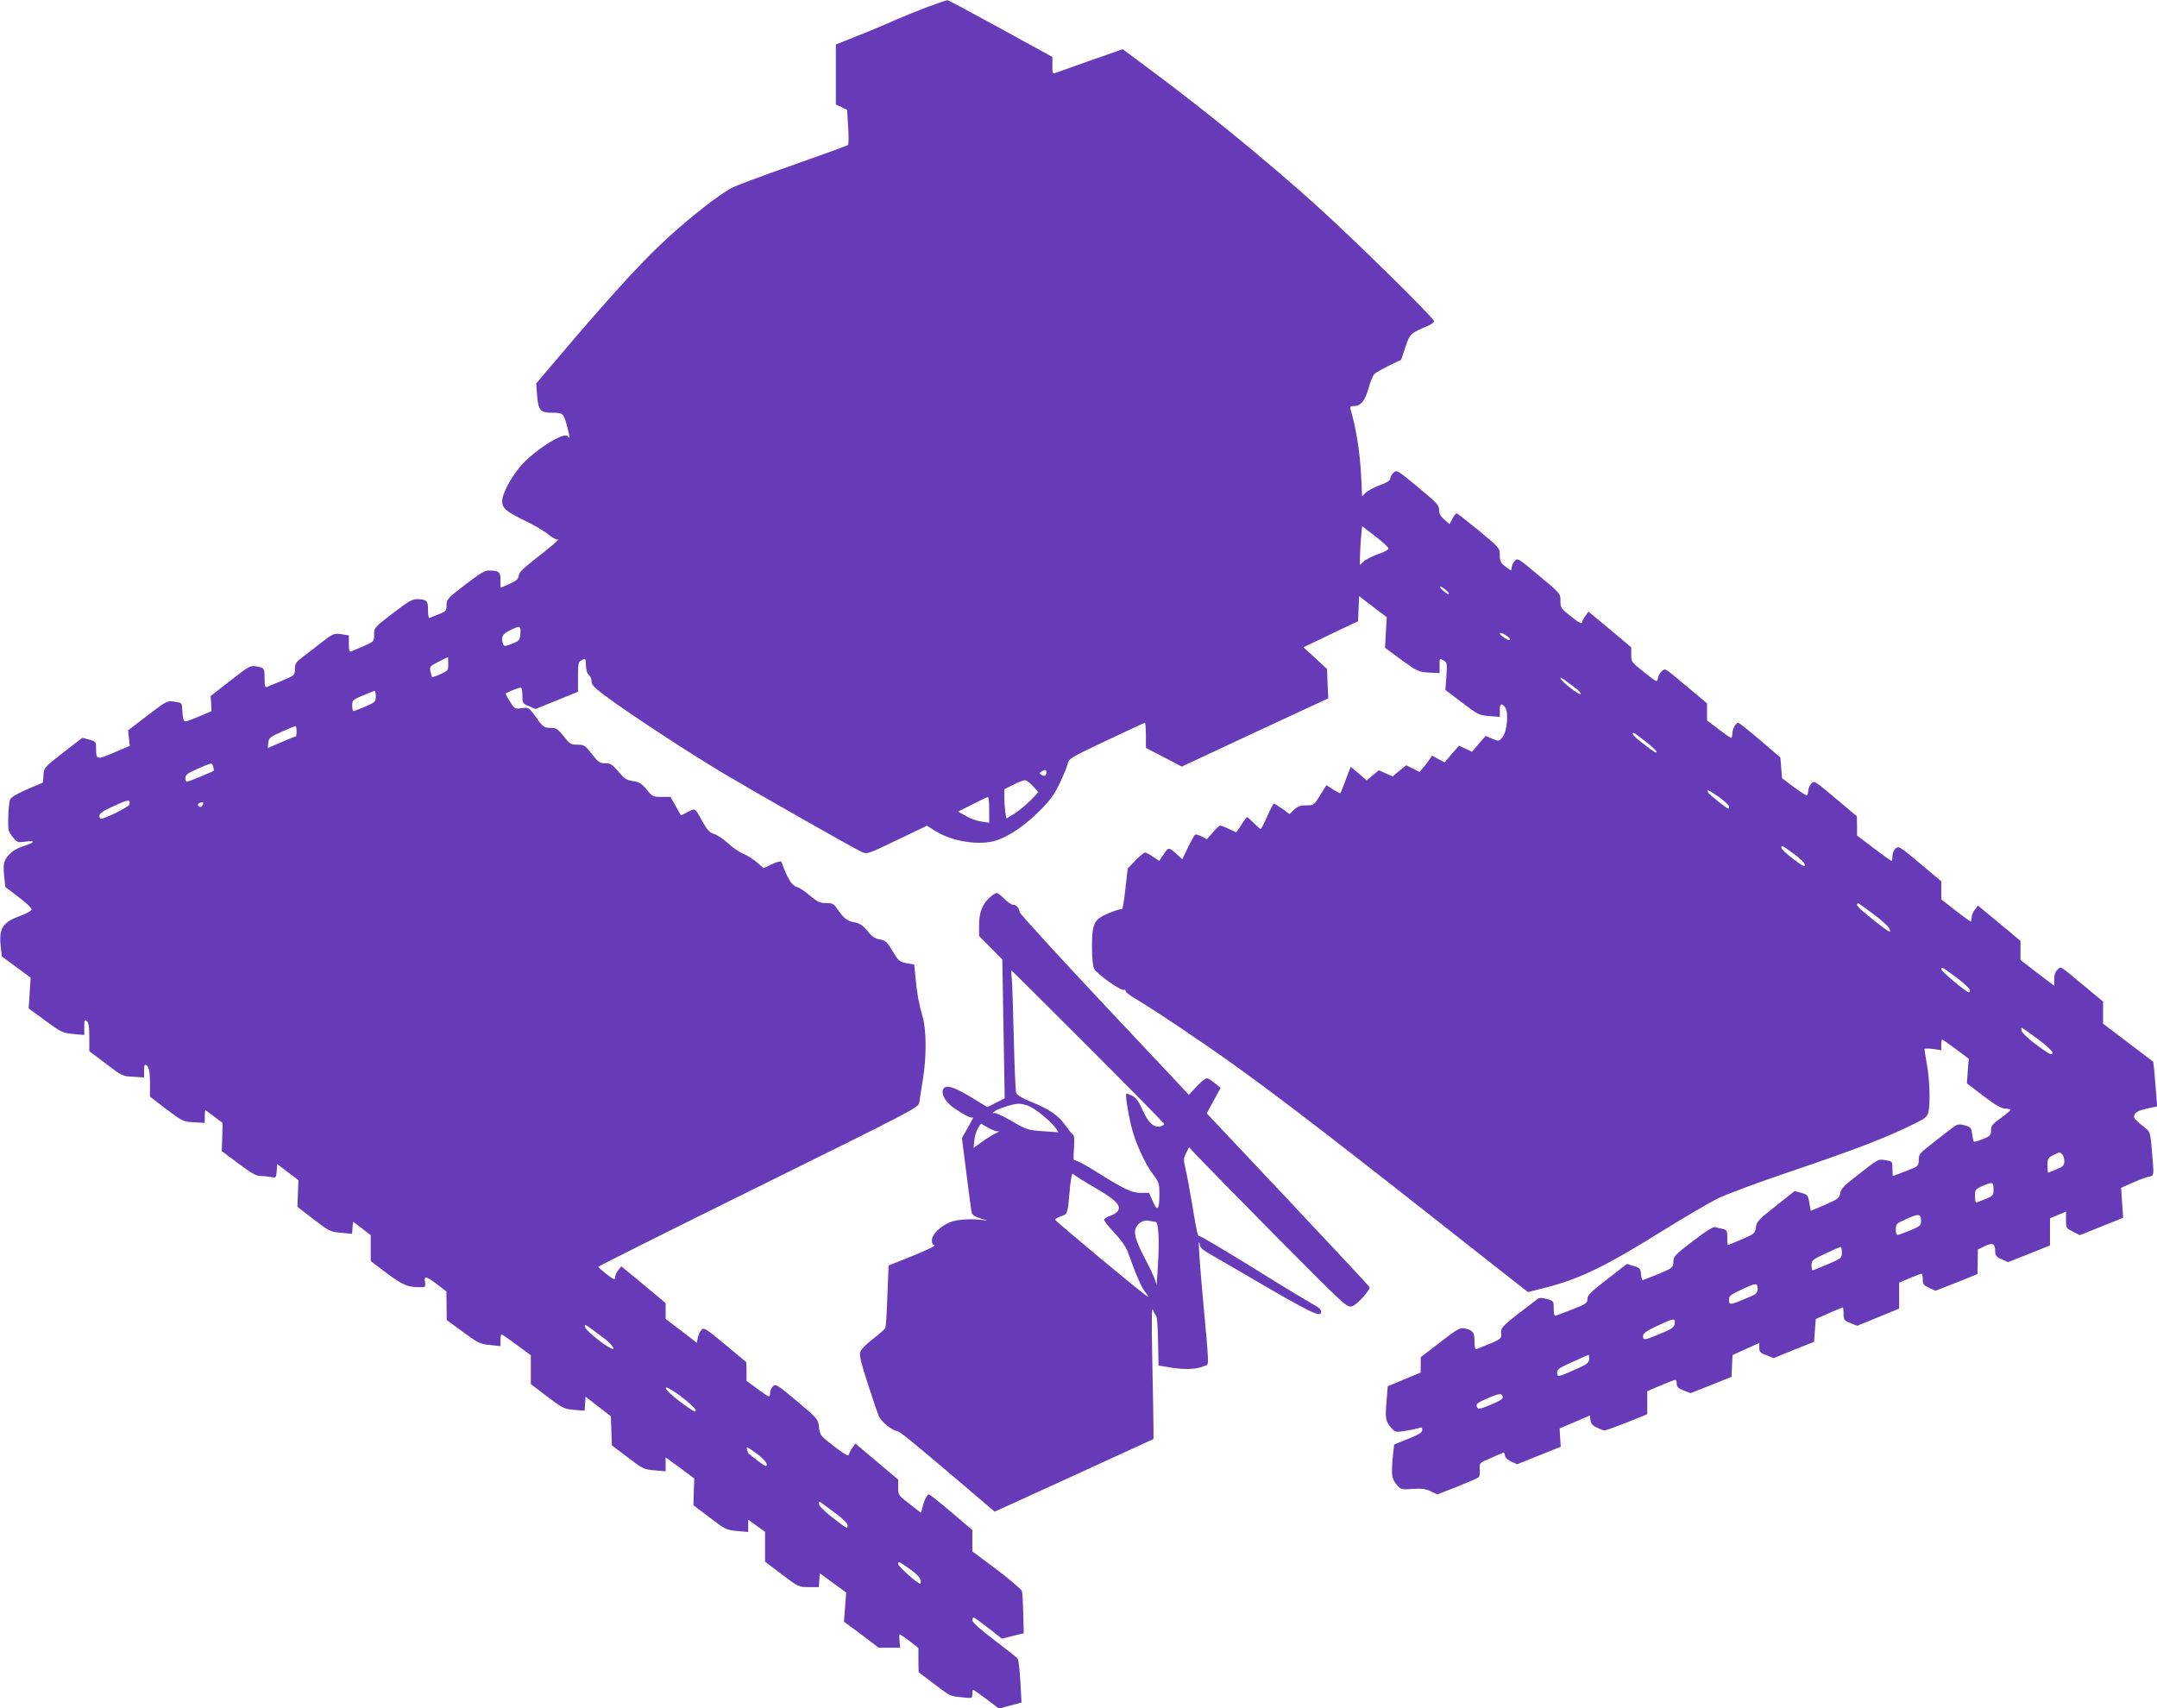
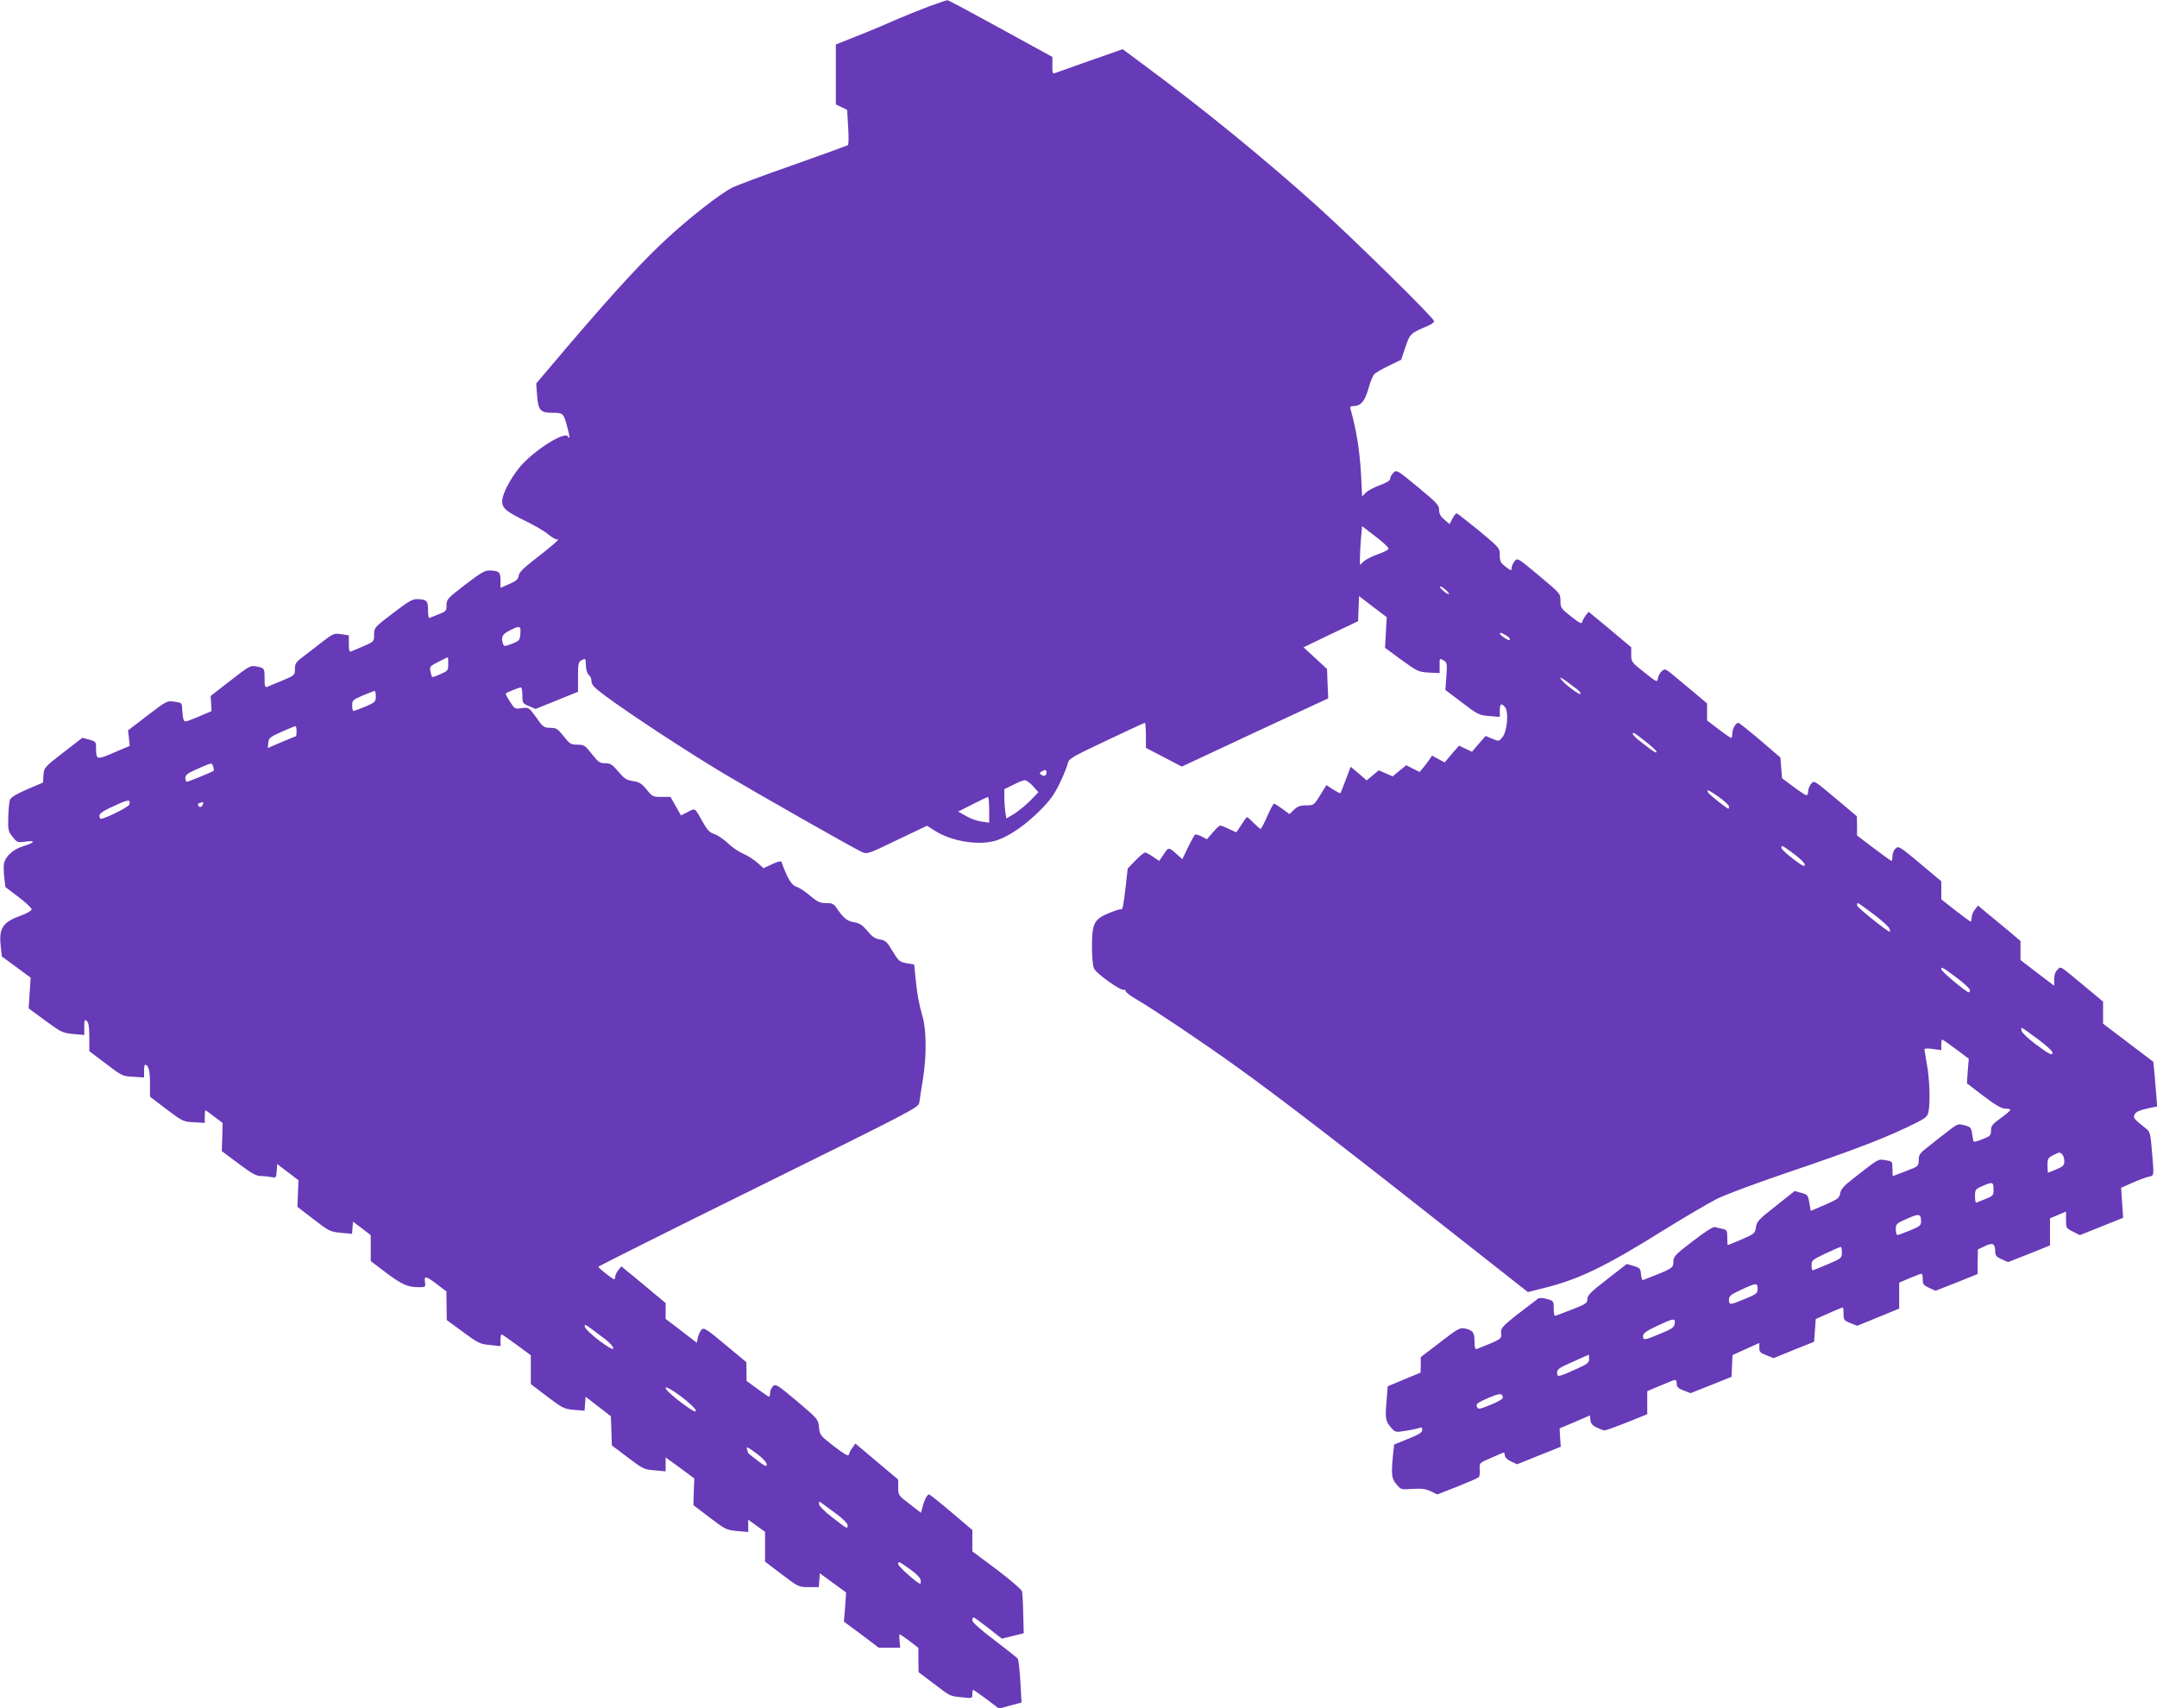
<svg xmlns="http://www.w3.org/2000/svg" version="1.0" width="1280pt" height="1014pt" viewBox="0 0 1280 1014" preserveAspectRatio="xMidYMid meet">
  <g transform="translate(0,1014) scale(0.1,-0.1)" fill="#673ab7" stroke="none">
    <path d="M5510 10101 c-58 -22 -150 -59 -205 -83 -55 -25 -155 -67 -222 -93 l-123 -49 0 -178 0 -178 34 -16 33 -16 6 -101 c4 -56 3 -104 -1 -108 -4 -3 -151 -57 -327 -119 -176 -61 -340 -123 -365 -136 -73 -40 -234 -165 -367 -286 -144 -130 -320 -321 -595 -643 l-196 -231 5 -69 c7 -91 19 -105 93 -105 63 0 65 -2 89 -95 13 -50 14 -65 1 -45 -21 32 -208 -88 -287 -184 -56 -69 -103 -160 -103 -200 0 -43 23 -62 140 -119 52 -25 113 -61 135 -80 22 -18 47 -32 55 -29 17 6 -42 -45 -152 -130 -55 -43 -78 -67 -80 -85 -2 -20 -14 -31 -55 -49 l-53 -23 0 45 c0 49 -8 56 -65 58 -27 1 -54 -15 -144 -84 -105 -81 -111 -87 -111 -121 0 -34 -3 -38 -47 -55 -27 -11 -51 -20 -55 -22 -5 -2 -8 19 -8 47 0 56 -7 63 -65 65 -27 1 -54 -15 -144 -84 -110 -84 -111 -86 -111 -126 0 -41 0 -42 -62 -69 -35 -15 -69 -29 -75 -32 -10 -4 -13 9 -13 45 l0 51 -45 7 c-43 6 -48 4 -113 -46 -37 -29 -88 -69 -114 -88 -42 -32 -48 -41 -48 -73 0 -37 -1 -37 -76 -69 -41 -17 -82 -34 -90 -37 -11 -4 -14 6 -14 50 0 62 0 62 -51 72 -33 6 -42 1 -152 -85 l-117 -91 3 -45 2 -45 -80 -34 c-80 -33 -80 -33 -87 -12 -3 12 -6 39 -7 59 -1 36 -2 37 -45 43 -44 7 -46 6 -160 -81 l-116 -89 5 -46 5 -46 -94 -40 c-105 -45 -106 -45 -106 34 0 29 -4 33 -40 43 l-41 11 -114 -88 c-112 -87 -114 -89 -117 -133 l-3 -45 -94 -40 c-64 -28 -96 -47 -102 -62 -4 -12 -9 -58 -10 -103 -2 -77 0 -85 26 -117 27 -34 29 -35 79 -28 62 8 53 -6 -20 -29 -54 -17 -97 -55 -109 -95 -4 -13 -4 -51 0 -85 l7 -61 79 -60 c44 -33 78 -66 77 -73 -2 -8 -31 -25 -66 -37 -105 -38 -129 -74 -118 -178 l7 -64 86 -63 85 -63 -6 -91 -6 -91 99 -73 c94 -69 103 -73 165 -79 l66 -6 0 48 c0 41 2 46 15 35 11 -9 15 -34 15 -96 l0 -83 98 -74 c95 -73 100 -75 162 -78 l65 -4 0 38 c0 20 2 37 5 37 21 0 30 -32 30 -107 l0 -82 98 -75 c96 -72 100 -74 163 -77 l64 -4 0 38 c0 20 2 37 4 37 2 0 26 -17 53 -38 l49 -37 -2 -83 -3 -84 99 -74 c74 -56 106 -74 130 -74 18 0 46 -3 63 -6 30 -6 31 -5 34 35 l3 42 63 -48 63 -48 -3 -79 -3 -79 96 -74 c91 -70 98 -74 161 -80 l67 -6 3 36 3 36 53 -40 52 -40 0 -77 0 -77 91 -69 c97 -72 128 -86 195 -86 40 0 40 1 36 32 -6 38 5 36 77 -19 l50 -38 1 -85 1 -85 97 -71 c89 -66 102 -72 160 -77 l62 -7 0 35 c0 19 3 35 6 35 4 0 44 -28 90 -62 l84 -62 0 -86 0 -85 97 -74 c93 -70 101 -74 160 -79 l62 -5 3 42 3 41 75 -58 75 -58 3 -86 3 -87 94 -71 c90 -69 97 -72 160 -77 l65 -6 0 42 0 41 85 -62 85 -63 -3 -80 -2 -79 96 -73 c92 -70 99 -74 162 -80 l67 -6 0 37 0 36 50 -36 50 -36 0 -89 0 -88 100 -76 c98 -74 100 -75 159 -75 l60 0 3 41 3 41 78 -57 78 -57 -6 -87 -7 -86 104 -77 103 -78 63 0 64 0 -4 40 c-2 22 -2 40 1 40 2 0 28 -18 58 -40 l53 -41 0 -72 1 -72 86 -65 c107 -81 96 -76 171 -84 62 -7 62 -7 62 19 0 14 2 25 5 25 3 0 39 -25 79 -55 l74 -56 67 18 67 18 -7 125 c-4 69 -11 130 -16 136 -5 6 -68 56 -139 110 -81 61 -130 105 -130 116 0 10 3 18 8 18 4 0 43 -29 87 -63 l80 -63 65 16 65 16 -3 115 c-1 63 -5 123 -7 134 -3 11 -71 69 -150 129 l-145 108 0 64 0 63 -124 105 c-68 58 -128 106 -133 106 -11 0 -28 -32 -39 -77 l-9 -32 -67 52 c-67 51 -68 53 -68 98 l0 47 -127 107 -127 107 -17 -24 c-10 -12 -19 -31 -21 -40 -2 -14 -21 -4 -88 47 -83 64 -85 67 -90 114 -5 47 -6 49 -130 154 -116 97 -126 104 -142 90 -10 -9 -18 -27 -18 -40 0 -12 -3 -23 -6 -23 -3 0 -35 21 -70 47 l-64 47 0 55 -1 56 -125 104 c-113 94 -127 103 -141 89 -8 -9 -18 -30 -22 -47 l-6 -31 -92 71 -93 71 0 47 0 47 -101 84 c-56 47 -115 96 -132 109 l-30 25 -18 -23 c-11 -13 -19 -32 -19 -43 0 -17 -7 -14 -50 19 -27 21 -49 41 -50 44 0 3 427 217 950 475 917 453 950 470 955 499 2 17 12 77 21 135 23 136 22 296 -1 375 -23 81 -33 135 -42 230 l-8 80 -45 8 c-42 8 -48 13 -83 71 -33 56 -42 64 -75 70 -28 4 -47 16 -75 51 -30 35 -47 46 -78 51 -42 7 -62 23 -102 81 -19 29 -28 33 -65 33 -36 0 -51 7 -93 42 -27 24 -63 48 -81 54 -31 10 -54 47 -91 149 -2 6 -26 0 -55 -14 l-51 -24 -37 33 c-21 18 -58 42 -83 53 -26 10 -66 38 -91 62 -25 23 -61 48 -80 54 -28 9 -42 23 -68 69 -51 91 -44 86 -90 63 l-41 -21 -31 55 -31 55 -54 0 c-50 0 -54 2 -88 44 -30 36 -44 45 -82 50 -38 6 -51 15 -86 57 -36 42 -47 49 -78 49 -32 0 -41 6 -79 55 -40 51 -46 55 -85 55 -39 0 -46 4 -82 50 -36 45 -44 50 -80 50 -37 1 -43 4 -83 62 -44 60 -44 60 -86 55 -41 -6 -42 -5 -70 39 -16 25 -27 46 -25 48 7 7 81 36 90 36 5 0 9 -21 9 -47 0 -46 2 -49 39 -64 l39 -17 126 51 126 51 0 88 c0 76 2 89 19 98 27 14 26 15 28 -32 1 -25 8 -47 17 -54 9 -6 16 -23 16 -37 0 -21 16 -38 83 -88 144 -107 486 -331 703 -461 202 -120 752 -433 817 -464 32 -15 34 -15 210 70 l178 85 47 -30 c103 -65 268 -90 369 -56 77 27 168 90 254 176 59 59 85 95 117 161 23 47 44 100 48 117 6 30 18 37 229 137 123 58 226 106 229 106 3 0 6 -33 6 -74 l0 -75 106 -55 107 -56 434 203 435 202 -4 87 -3 87 -70 65 -70 64 162 78 162 77 3 74 3 75 82 -63 82 -62 -5 -91 -5 -91 98 -72 c94 -68 100 -71 162 -75 l64 -3 0 43 c-1 47 -1 47 27 30 17 -11 18 -20 13 -93 l-6 -80 99 -75 c93 -71 101 -75 161 -80 l63 -5 0 37 c0 42 9 47 31 21 23 -28 13 -142 -14 -177 -22 -27 -22 -27 -61 -11 l-40 17 -41 -47 -40 -47 -38 18 -39 18 -43 -49 -42 -50 -38 20 -37 20 -17 -25 c-9 -13 -25 -35 -37 -48 l-20 -24 -40 20 -39 20 -41 -33 -40 -33 -41 18 -41 18 -36 -30 -36 -30 -47 41 -48 40 -29 -77 c-16 -42 -30 -78 -32 -80 -1 -2 -20 8 -43 22 l-40 26 -37 -60 c-36 -59 -38 -60 -82 -60 -36 0 -52 -6 -73 -26 l-27 -26 -42 31 c-24 17 -46 31 -50 31 -4 0 -22 -34 -40 -75 -18 -41 -36 -75 -39 -75 -4 0 -22 16 -41 35 -19 19 -36 35 -39 35 -4 0 -19 -20 -34 -45 -16 -25 -30 -45 -31 -45 -1 0 -21 9 -44 20 -22 11 -45 20 -51 20 -5 0 -25 -18 -44 -41 l-35 -40 -31 16 c-18 9 -35 14 -39 11 -4 -2 -23 -36 -42 -75 l-34 -71 -25 23 c-57 51 -56 51 -85 7 l-27 -40 -37 25 c-20 14 -41 25 -47 25 -6 0 -32 -21 -57 -47 l-46 -48 -12 -105 c-12 -110 -19 -145 -27 -137 -2 3 -35 -7 -71 -22 -90 -37 -102 -60 -102 -201 0 -65 5 -115 13 -130 15 -30 157 -131 175 -125 6 2 12 -1 12 -8 0 -7 31 -30 68 -51 96 -56 400 -260 587 -395 277 -199 635 -475 1451 -1119 l281 -221 99 25 c207 52 363 128 707 343 123 76 264 159 313 184 49 25 234 94 414 155 425 144 603 213 778 301 49 25 60 35 66 62 11 55 7 191 -9 279 -8 47 -15 89 -15 93 0 4 23 5 50 1 l50 -7 0 32 c0 17 2 31 5 31 3 0 40 -26 82 -57 l76 -57 -6 -73 -5 -73 98 -75 c73 -55 107 -75 130 -75 16 0 30 -3 30 -7 0 -5 -26 -27 -58 -50 -49 -35 -57 -46 -57 -73 0 -29 -5 -34 -49 -51 -27 -11 -51 -18 -53 -15 -3 2 -7 23 -10 45 -5 38 -9 42 -45 52 -39 10 -42 9 -97 -34 -31 -24 -83 -64 -115 -90 -53 -41 -60 -50 -60 -83 -1 -36 -2 -37 -76 -65 -41 -16 -76 -29 -77 -29 -2 0 -3 20 -3 44 0 43 0 43 -41 50 -45 7 -37 12 -189 -107 -59 -46 -76 -65 -80 -90 -5 -28 -13 -34 -90 -68 l-85 -36 -8 48 c-8 46 -11 49 -48 59 l-39 11 -112 -89 c-102 -80 -113 -92 -118 -126 -5 -36 -8 -39 -84 -72 -44 -19 -81 -34 -83 -34 -2 0 -3 20 -3 45 0 41 -3 45 -27 51 -16 3 -36 8 -46 11 -11 3 -58 -27 -132 -84 -107 -82 -114 -90 -115 -123 0 -37 -5 -40 -181 -108 -4 -2 -9 14 -11 34 -3 35 -6 39 -44 50 l-40 12 -117 -91 c-97 -75 -117 -95 -117 -117 0 -24 -8 -30 -93 -63 -51 -20 -96 -37 -100 -37 -4 0 -7 20 -7 45 0 43 -1 44 -41 55 -24 7 -45 8 -52 2 -213 -161 -223 -171 -219 -205 4 -35 3 -35 -145 -94 -9 -4 -13 9 -13 45 0 54 -9 66 -57 77 -30 6 -42 -1 -147 -82 l-115 -88 0 -46 -1 -46 -97 -40 -98 -41 -7 -88 c-9 -104 -6 -119 27 -158 25 -28 27 -28 88 -18 34 5 70 13 80 17 13 5 17 2 17 -12 0 -15 -19 -27 -84 -53 l-83 -34 -7 -65 c-11 -116 -8 -137 21 -171 26 -32 28 -32 96 -27 54 3 77 0 107 -14 l39 -19 118 46 c65 26 122 51 128 56 5 4 8 25 6 47 -2 38 -2 38 61 65 35 16 69 30 76 33 7 3 12 -3 12 -14 0 -12 13 -26 36 -37 l37 -17 129 52 130 52 -4 54 -3 55 90 38 90 39 3 -28 c2 -20 12 -32 38 -44 19 -10 40 -17 47 -17 7 0 67 22 133 48 l119 48 0 69 0 68 78 33 c44 19 83 34 88 34 5 0 9 -11 9 -23 0 -19 9 -28 41 -40 l41 -16 121 48 122 49 3 64 3 65 79 36 80 36 0 -29 c0 -24 6 -31 43 -44 l42 -17 120 49 120 48 5 68 5 67 78 35 c43 19 80 34 82 34 3 0 5 -17 5 -38 0 -36 3 -40 41 -55 l40 -16 125 51 124 51 0 77 0 77 63 27 c34 14 65 26 70 26 4 0 7 -15 7 -33 0 -30 5 -36 38 -51 l38 -17 125 49 124 50 1 73 1 73 42 20 c47 23 61 15 61 -35 0 -20 8 -30 38 -43 l38 -17 125 49 124 50 0 81 0 80 48 20 47 20 0 -49 c0 -48 1 -50 41 -70 l41 -21 128 51 129 52 -6 89 -6 89 65 29 c36 16 79 32 96 36 36 8 35 -2 22 153 -9 107 -11 115 -37 135 -72 57 -76 62 -65 84 8 14 30 24 72 33 l61 13 -6 76 c-3 42 -8 102 -11 133 l-6 56 -149 113 -149 113 0 66 0 65 -96 80 c-170 141 -152 130 -174 110 -13 -12 -20 -31 -20 -57 l0 -39 -100 76 -100 77 0 57 0 56 -77 65 c-43 35 -100 82 -126 104 l-49 41 -19 -24 c-10 -13 -19 -34 -19 -47 0 -13 -3 -24 -6 -24 -3 0 -43 30 -90 66 l-84 66 0 53 0 54 -126 106 c-121 101 -127 105 -145 89 -11 -9 -19 -30 -19 -46 0 -15 -2 -28 -5 -28 -3 0 -51 34 -105 75 l-100 76 0 57 -1 57 -127 107 c-126 106 -127 107 -144 86 -10 -11 -18 -31 -18 -44 0 -13 -5 -24 -10 -24 -6 0 -41 23 -78 51 l-67 50 -5 62 -5 61 -120 103 c-66 56 -124 102 -129 103 -15 0 -35 -34 -36 -62 0 -16 -3 -28 -7 -28 -3 0 -37 23 -75 52 l-68 52 0 51 0 50 -77 65 c-43 35 -99 82 -125 104 -46 38 -49 38 -67 22 -11 -10 -21 -29 -23 -43 -3 -24 -6 -23 -80 36 -76 60 -78 62 -78 105 l0 44 -126 106 -127 105 -17 -22 c-10 -12 -19 -30 -21 -39 -3 -13 -17 -6 -66 33 -60 47 -63 52 -63 93 0 43 0 43 -127 149 -127 106 -128 107 -145 86 -10 -12 -18 -30 -18 -41 0 -17 -3 -17 -35 8 -30 23 -35 32 -35 69 0 42 -1 43 -122 144 -68 55 -127 102 -133 104 -5 1 -17 -13 -26 -31 l-17 -33 -31 27 c-22 19 -31 34 -31 57 0 29 -14 43 -126 136 -121 100 -126 103 -144 86 -11 -10 -20 -26 -20 -35 0 -12 -19 -24 -62 -40 -33 -12 -71 -32 -83 -44 l-22 -22 -6 125 c-8 145 -28 271 -63 394 -4 13 1 17 19 17 42 0 67 30 88 105 10 38 26 76 34 84 8 9 48 31 88 51 l72 35 25 75 c27 80 29 82 138 128 18 8 32 19 32 26 0 18 -480 490 -701 689 -317 284 -660 564 -1011 824 l-136 101 -194 -68 c-106 -38 -200 -71 -208 -74 -13 -5 -16 2 -15 45 l0 51 -308 169 c-169 93 -311 169 -315 168 -4 0 -54 -17 -112 -38z m2730 -3217 c0 -7 -28 -22 -62 -33 -34 -12 -72 -31 -85 -43 l-23 -21 0 40 c0 22 3 74 6 115 l7 75 78 -60 c44 -33 79 -66 79 -73z m339 -245 c13 -11 21 -22 19 -25 -3 -3 -19 6 -34 20 -34 30 -20 35 15 5z m-5491 -260 c-3 -39 -6 -43 -50 -60 -41 -16 -47 -16 -52 -3 -15 40 -6 60 37 81 62 32 69 30 65 -18z m5872 -31 c0 -12 -8 -10 -35 8 -36 23 -31 39 5 17 17 -9 30 -21 30 -25z m-6300 -149 c0 -38 -2 -41 -46 -60 -25 -12 -47 -19 -50 -17 -2 3 -6 18 -10 34 -5 27 -2 31 48 56 29 15 54 27 56 27 1 1 2 -17 2 -40z m6692 -145 c15 -10 28 -25 28 -32 0 -7 -27 8 -60 34 -62 48 -86 86 -27 42 17 -13 44 -33 59 -44z m-7122 -47 c0 -32 -4 -36 -62 -61 -35 -14 -66 -26 -70 -26 -5 0 -8 15 -8 33 0 30 4 34 63 59 34 14 65 27 70 27 4 1 7 -14 7 -32z m-470 -207 c0 -16 -2 -30 -4 -30 -2 0 -41 -16 -86 -35 l-81 -35 3 31 c3 29 10 35 78 65 41 18 78 34 83 34 4 0 7 -13 7 -30z m8005 -61 c36 -28 65 -55 65 -60 0 -12 -11 -6 -83 50 -50 38 -69 61 -52 61 3 0 35 -23 70 -51z m-8500 -150 c4 -11 5 -22 3 -24 -7 -6 -150 -65 -159 -65 -5 0 -9 10 -9 23 0 18 14 28 73 54 88 38 84 38 92 12z m4945 -33 c0 -20 -13 -27 -30 -15 -13 8 -13 10 0 19 21 14 30 12 30 -4z m-80 -82 l32 -36 -48 -50 c-27 -27 -70 -62 -95 -78 l-47 -28 -6 36 c-3 20 -6 60 -6 87 l0 51 53 26 c28 15 59 27 68 27 9 1 31 -15 49 -35z m4071 -65 c32 -23 59 -48 59 -55 0 -8 -1 -14 -3 -14 -9 0 -113 83 -120 95 -13 24 1 18 64 -26z m-4331 -75 l0 -77 -47 7 c-25 3 -67 18 -91 33 l-46 26 85 43 c46 24 87 43 92 43 4 1 7 -33 7 -75z m-5102 31 c-3 -14 -145 -85 -170 -85 -4 0 -8 8 -8 18 0 14 23 30 88 59 85 39 97 40 90 8z m436 0 c-7 -17 -20 -20 -28 -6 -4 5 0 12 6 14 23 9 28 7 22 -8z m9444 -295 c35 -26 62 -53 62 -63 0 -14 -16 -6 -69 35 -39 29 -70 59 -70 66 -1 18 5 15 77 -38z m470 -356 c48 -36 90 -74 94 -85 4 -10 5 -19 2 -19 -14 0 -194 145 -194 156 0 8 2 14 5 14 3 0 45 -30 93 -66z m500 -382 c39 -30 72 -61 72 -68 0 -8 -3 -14 -6 -14 -15 0 -164 124 -164 137 0 17 4 15 98 -55z m473 -358 c49 -36 89 -73 89 -81 0 -21 -18 -12 -104 52 -41 31 -76 65 -79 75 -3 11 -3 20 0 20 3 0 46 -30 94 -66z m147 -686 c7 -7 12 -25 12 -40 0 -25 -7 -32 -46 -48 -25 -11 -48 -20 -50 -20 -2 0 -4 19 -4 43 0 39 3 45 33 60 40 20 40 20 55 5z m-408 -207 c0 -36 -2 -39 -47 -57 -27 -11 -51 -20 -55 -22 -5 -2 -8 15 -8 38 0 38 2 42 43 60 61 27 67 25 67 -19z m-430 -192 c0 -22 -9 -29 -65 -52 -36 -15 -70 -27 -75 -27 -6 0 -10 15 -10 34 0 31 3 35 68 63 71 32 82 29 82 -18z m-470 -183 c0 -33 -2 -35 -84 -70 -47 -20 -87 -36 -90 -36 -3 0 -6 14 -6 31 0 28 6 33 83 69 45 21 85 39 90 39 4 1 7 -14 7 -33z m-500 -215 c0 -27 -6 -32 -74 -60 -90 -38 -96 -38 -96 -5 0 22 10 30 73 59 90 42 97 42 97 6z m-492 -207 c-3 -22 -15 -31 -83 -59 -95 -40 -105 -42 -105 -15 0 16 19 30 83 60 100 47 109 48 105 14z m-6346 -93 c26 -20 47 -44 48 -54 0 -24 -163 100 -169 128 -4 20 -6 22 121 -74z m5838 -117 c0 -22 -10 -30 -72 -58 -111 -50 -118 -52 -118 -23 0 20 13 29 93 64 50 23 93 42 95 42 1 1 2 -11 2 -25z m-5301 -307 c1 -13 -23 1 -89 50 -53 40 -90 75 -90 85 0 24 179 -110 179 -135z m4789 81 c2 -11 -20 -24 -72 -46 -64 -26 -75 -28 -81 -14 -8 20 -1 25 70 56 65 27 78 28 83 4z m-4423 -339 c33 -25 55 -50 55 -61 0 -16 -9 -12 -55 23 -30 23 -55 43 -55 44 0 2 -3 10 -6 19 -9 24 0 20 61 -25z m474 -359 c35 -26 61 -53 61 -63 0 -24 -1 -23 -93 48 -46 36 -77 67 -77 78 0 18 1 18 24 0 13 -10 51 -38 85 -63z m433 -325 c33 -23 58 -49 61 -62 2 -13 1 -23 -2 -23 -16 0 -131 103 -131 116 0 19 3 18 72 -31z" />
-     <path d="M5871 4811 c-43 -40 -61 -89 -61 -163 l0 -63 69 -70 69 -70 7 -412 7 -412 -51 -26 -52 -26 -100 61 c-106 64 -153 75 -164 40 -9 -29 20 -76 68 -108 60 -41 103 -62 112 -54 4 4 -10 -22 -30 -58 l-37 -65 27 -210 c14 -115 28 -219 31 -231 3 -15 18 -25 56 -37 43 -13 46 -14 13 -9 -63 10 -156 5 -197 -12 -59 -25 -108 -73 -108 -107 0 -16 5 -29 13 -29 19 -1 -48 -33 -164 -79 l-106 -42 -7 -179 c-3 -99 -9 -185 -12 -192 -3 -7 -37 -37 -75 -66 -43 -33 -71 -63 -75 -79 -5 -18 9 -76 46 -187 28 -88 58 -175 66 -193 13 -31 76 -82 107 -87 17 -2 87 -59 375 -304 l204 -174 47 21 c25 11 237 108 471 215 l425 195 0 58 c0 32 -3 211 -7 398 -5 253 -4 332 4 310 6 -16 15 -32 19 -35 5 -3 10 -71 11 -150 l3 -145 80 -13 c82 -13 149 -9 193 11 28 13 30 -35 -13 436 -14 157 -23 289 -21 295 2 6 5 1 5 -11 1 -17 19 -33 74 -64 39 -23 113 -65 162 -94 434 -254 485 -279 485 -240 0 8 -10 21 -22 28 -13 7 -52 31 -88 52 -36 21 -110 66 -165 100 -250 156 -440 270 -447 268 -10 -4 -15 16 -43 186 -14 84 -32 181 -40 214 -13 54 -12 63 4 94 l17 34 49 -53 c27 -29 238 -244 468 -477 415 -418 420 -423 451 -414 28 8 110 98 103 114 -1 4 -219 237 -484 519 l-482 512 41 75 41 76 -34 28 c-19 16 -40 29 -48 29 -8 0 -35 -22 -60 -49 l-46 -49 -500 532 c-275 293 -502 541 -504 552 -5 27 -20 44 -40 44 -10 0 -32 16 -51 35 -19 19 -39 35 -46 35 -6 0 -26 -13 -43 -29z m584 -881 c248 -248 451 -455 453 -460 2 -5 -8 -12 -21 -15 -39 -10 -72 19 -106 95 -22 50 -39 74 -60 85 -17 8 -33 15 -36 15 -9 0 5 -96 27 -190 23 -97 81 -226 133 -294 32 -42 35 -52 35 -114 0 -93 -12 -106 -39 -43 l-22 51 -48 0 c-56 0 -96 19 -270 128 -62 39 -118 69 -124 65 -7 -4 -8 19 -4 70 4 55 2 79 -7 84 -7 5 -27 30 -46 56 -41 58 -94 94 -201 137 -54 22 -83 40 -89 54 -4 12 -10 158 -14 326 -4 168 -9 326 -12 353 -3 26 -4 47 -2 47 2 0 206 -203 453 -450z m-349 -355 c41 -17 135 -95 159 -131 l16 -25 -93 7 c-89 6 -97 9 -186 61 -51 30 -98 51 -105 47 -9 -5 -9 -4 0 6 15 16 110 48 146 49 15 1 44 -6 63 -14z m-179 -150 c10 3 2 -2 -17 -11 -19 -9 -57 -32 -84 -52 l-49 -36 5 47 c3 26 13 58 22 72 l17 26 44 -25 c24 -14 52 -24 62 -21z m568 -333 c126 -73 159 -107 139 -139 -6 -10 -26 -23 -45 -29 -18 -6 -35 -16 -37 -22 -2 -6 25 -42 61 -79 42 -45 70 -86 81 -118 49 -136 81 -210 105 -238 20 -24 22 -28 6 -19 -25 13 -539 441 -543 452 -2 4 13 13 32 20 40 13 42 17 51 125 8 97 16 139 24 127 4 -6 60 -42 126 -80z m362 -204 c18 -2 24 -107 14 -263 -4 -77 -9 -126 -9 -110 -1 17 -25 73 -52 125 -68 128 -84 176 -70 211 14 32 46 50 80 43 14 -3 30 -5 37 -6z" />
  </g>
</svg>